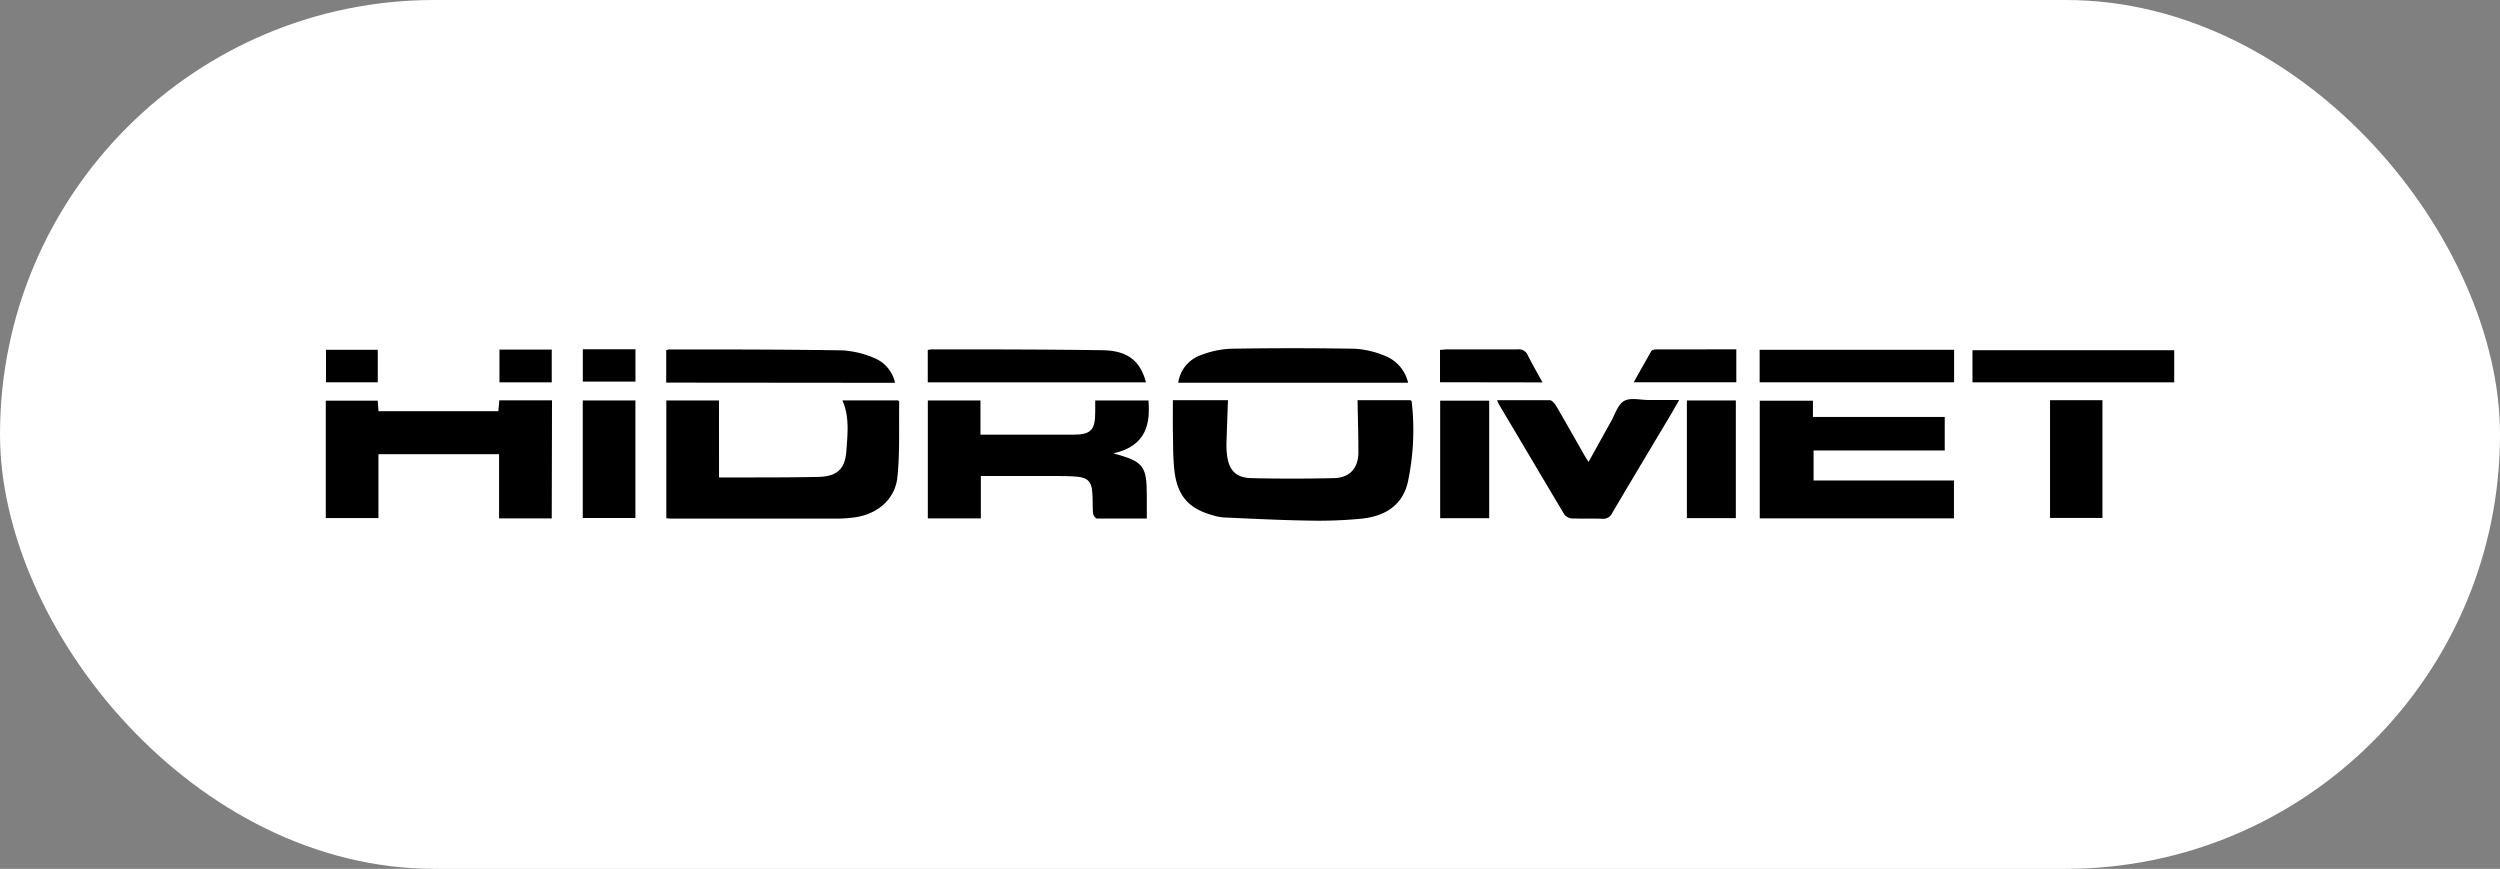
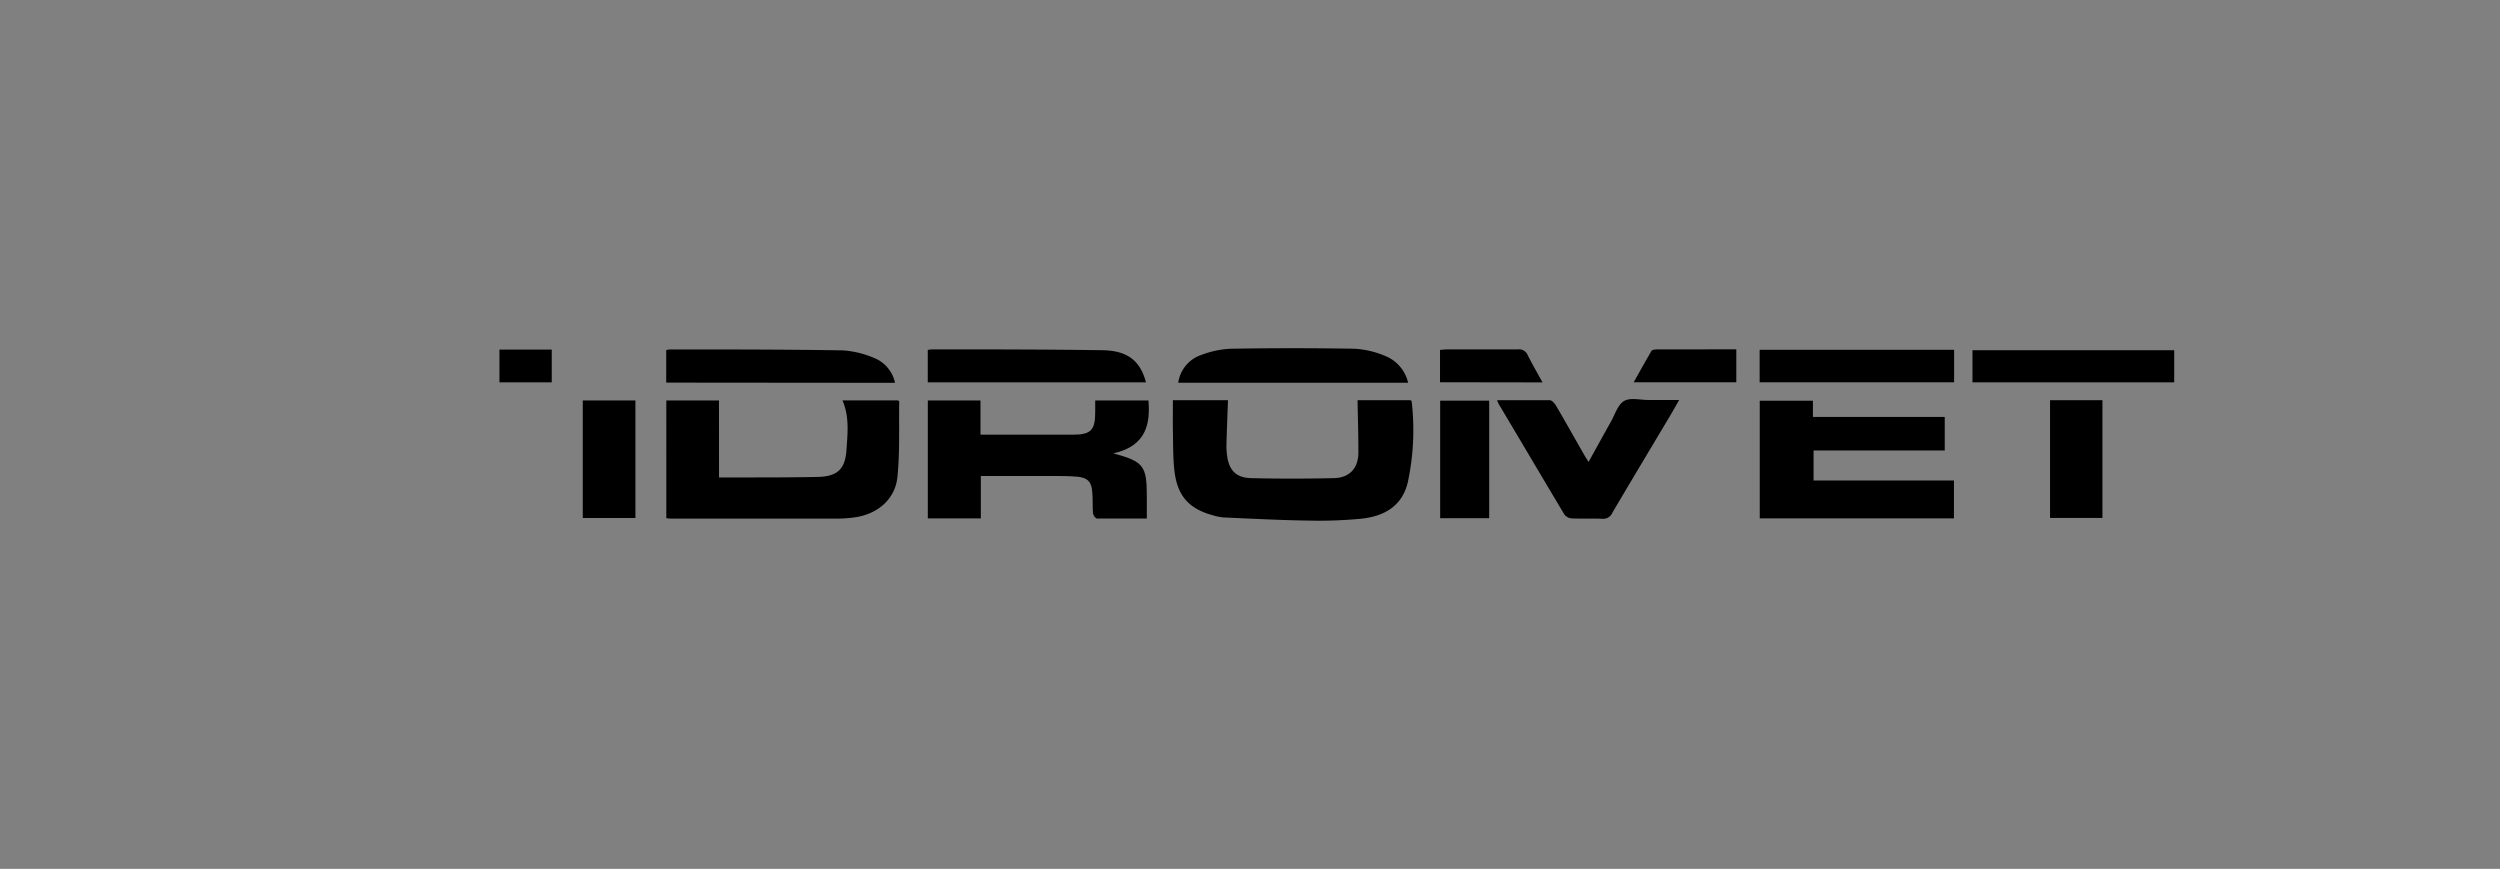
<svg xmlns="http://www.w3.org/2000/svg" viewBox="0 0 474.77 165">
  <rect x="0" y="0" width="474.77" height="165" fill="#808080" stroke="none" />
  <defs>
    <style>.cls-1{fill:#fff;}</style>
  </defs>
  <g id="Capa_2" data-name="Capa 2">
    <g id="Capa_1-2" data-name="Capa 1">
-       <rect class="cls-1" width="474.77" height="165" rx="82.5" />
-       <path d="M104.78,98.45h-10V86.25H71.87V98.39h-10V76.09h9.86l.15,2H94.64l.19-2.07h10Z" />
      <path d="M136.55,90.67c1.53,0,2.81,0,4.09,0,4.92,0,9.85,0,14.77-.1,3.59-.1,5.09-1.49,5.33-5,.22-3.17.61-6.39-.75-9.53h10.58c.09.11.2.18.2.25-.08,4.77.14,9.57-.34,14.29-.44,4.34-3.94,7.19-8.41,7.71a25.05,25.05,0,0,1-3,.2q-15.5,0-31,0c-.47,0-.93,0-1.48-.08V76.05h10Z" />
      <path d="M222.74,76H233.2c-.1,2.84-.21,5.63-.29,8.42a14.81,14.81,0,0,0,.11,2c.35,2.85,1.67,4.3,4.55,4.38,5.26.13,10.52.12,15.78,0,2.93-.07,4.58-1.86,4.62-4.8,0-3.32-.1-6.65-.16-10h10.08c.08.1.19.17.2.25a47.33,47.33,0,0,1-.75,15.39c-1.1,4.57-4.59,6.43-8.87,6.87a84,84,0,0,1-10.16.35c-5.3-.08-10.6-.36-15.9-.59a9.42,9.42,0,0,1-2.1-.42c-4.64-1.26-6.82-3.81-7.31-8.76-.23-2.23-.21-4.48-.25-6.73C222.71,80.3,222.74,78.25,222.74,76Z" />
      <path d="M211.43,86.1c5.73,1.54,6.36,2.36,6.36,8.09v4.28c-3.27,0-6.37,0-9.47,0-.27,0-.72-.64-.75-1-.12-1.33,0-2.67-.14-4-.12-1.94-.85-2.75-2.82-2.94-1.66-.15-3.34-.13-5-.14-4.39,0-8.78,0-13.34,0v8.06H176.2V76.05h10v6.5h6.05c3.83,0,7.65,0,11.48,0,3.49,0,4.27-.87,4.26-4.39V76.05H218.1C218.43,80.11,217.94,84.66,211.43,86.1Z" />
      <path d="M369.32,79.18v6.37H344.41v5.7h26.66v7.19H334.19V76.1h10.1v3.08Z" />
      <path d="M284.31,76c3.44,0,6.72,0,10,0,.4,0,.91.59,1.17,1,1.81,3.09,3.56,6.22,5.34,9.33.23.4.49.8.86,1.4,1.46-2.63,2.82-5.11,4.21-7.58.8-1.4,1.33-3.3,2.54-4s3.07-.18,4.65-.19c1.85,0,3.7,0,5.81,0-.68,1.19-1.25,2.21-1.85,3.21-3.62,6.07-7.26,12.13-10.85,18.22a1.87,1.87,0,0,1-1.9,1.13c-1.91-.08-3.83,0-5.74-.06a2,2,0,0,1-1.47-.76c-4.18-7-8.3-14-12.44-20.93A7.49,7.49,0,0,1,284.31,76Z" />
      <path d="M126.52,72.66V66.51a2.55,2.55,0,0,1,.57-.15c11,0,22,0,33,.18A18.29,18.29,0,0,1,166.05,68a6.53,6.53,0,0,1,3.92,4.7Z" />
      <path d="M267.41,72.68H223.76a6.51,6.51,0,0,1,4.34-5.26,18,18,0,0,1,5.57-1.19q11.82-.2,23.65,0a17.7,17.7,0,0,1,5.8,1.39A7.23,7.23,0,0,1,267.41,72.68Z" />
      <path d="M176.19,72.61V66.46a6.34,6.34,0,0,1,.74-.11c10.81,0,21.61,0,32.41.16,4.77.06,7.21,2,8.29,6.1Z" />
      <path d="M412.9,66.51v6.1H374.59v-6.1Z" />
      <path d="M371.1,66.43V72.6H334.17V66.43Z" />
      <path d="M110.67,98.37V76.05h10V98.37Z" />
      <path d="M399.27,76V98.36h-9.95V76Z" />
      <path d="M282.81,76.09V98.41H273.5V76.09Z" />
-       <path d="M320.35,76.05h9.3V98.4h-9.3Z" />
      <path d="M273.47,72.59V66.44c.46,0,.87-.09,1.28-.09,4.49,0,9,0,13.46,0a1.81,1.81,0,0,1,1.92,1.1c.85,1.7,1.81,3.35,2.81,5.17Z" />
      <path d="M329.74,66.34V72.6H310.25c1.14-2,2.22-4,3.36-5.95.12-.21.59-.29.89-.29C319.52,66.34,324.54,66.34,329.74,66.34Z" />
-       <path d="M120.68,66.33v6.14h-10V66.33Z" />
-       <path d="M61.91,66.43h9.83V72.6H61.91Z" />
      <path d="M94.85,66.39h9.93v6.22H94.85Z" />
    </g>
  </g>
</svg>